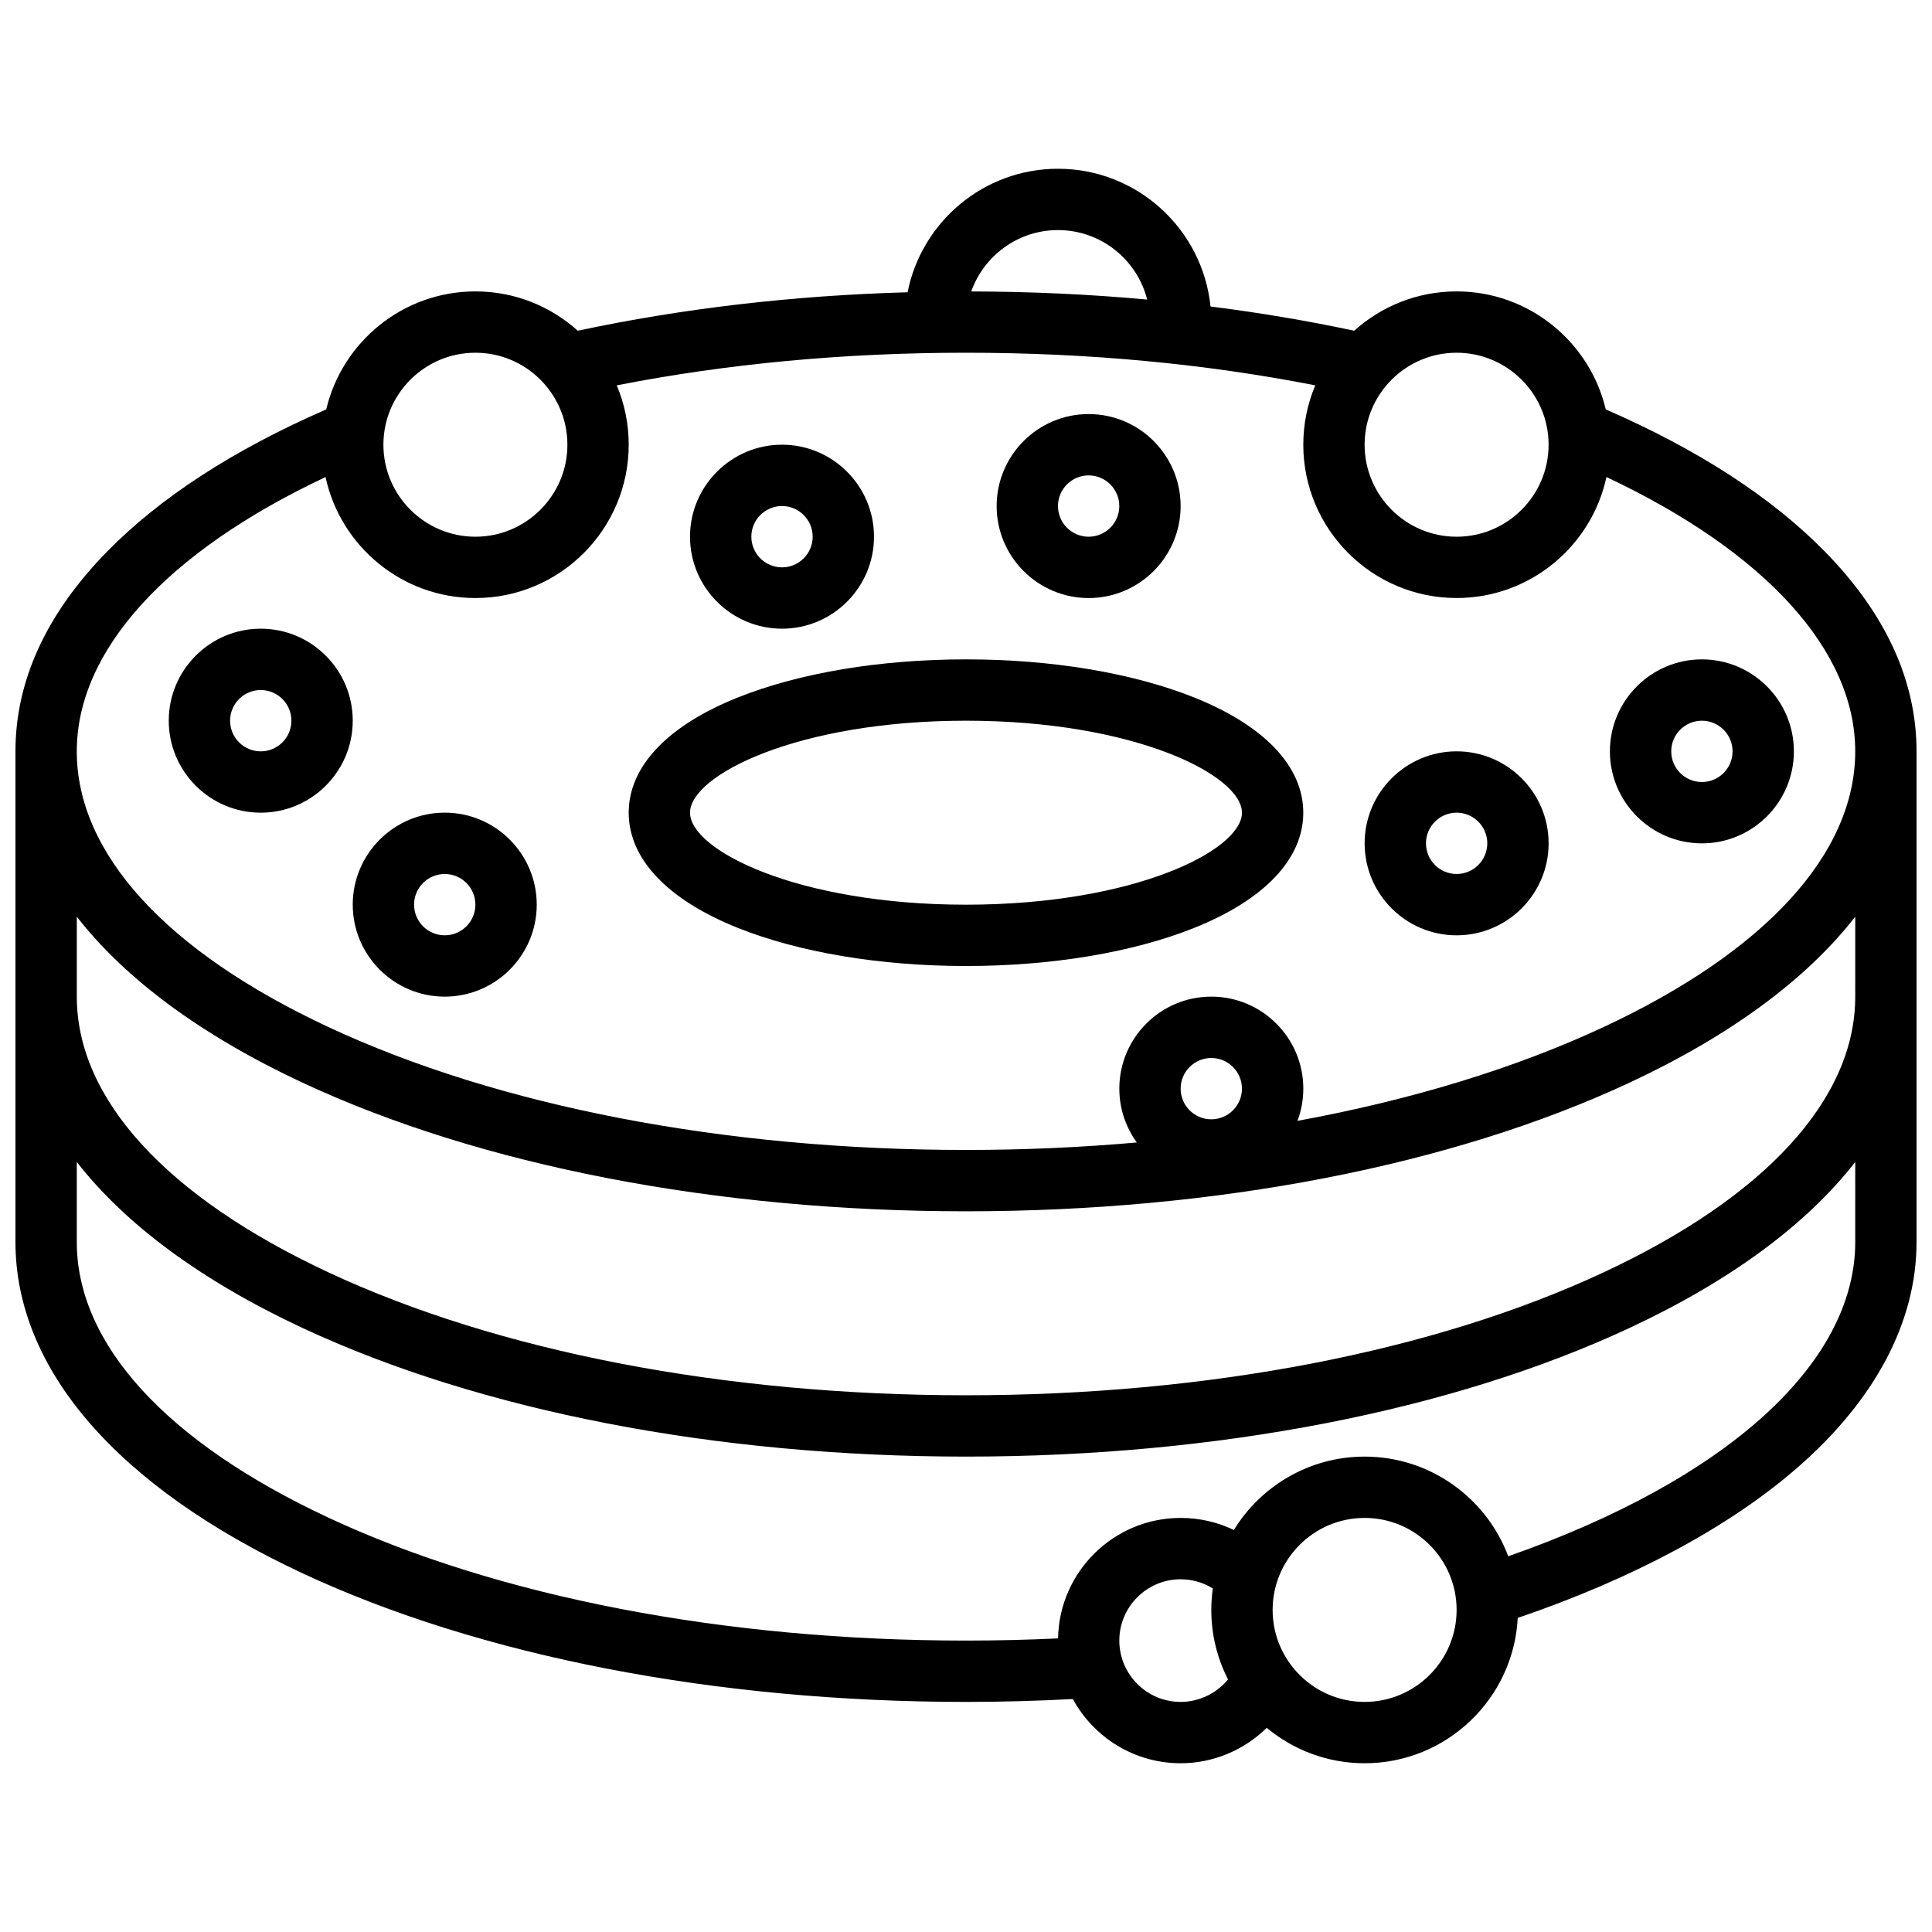
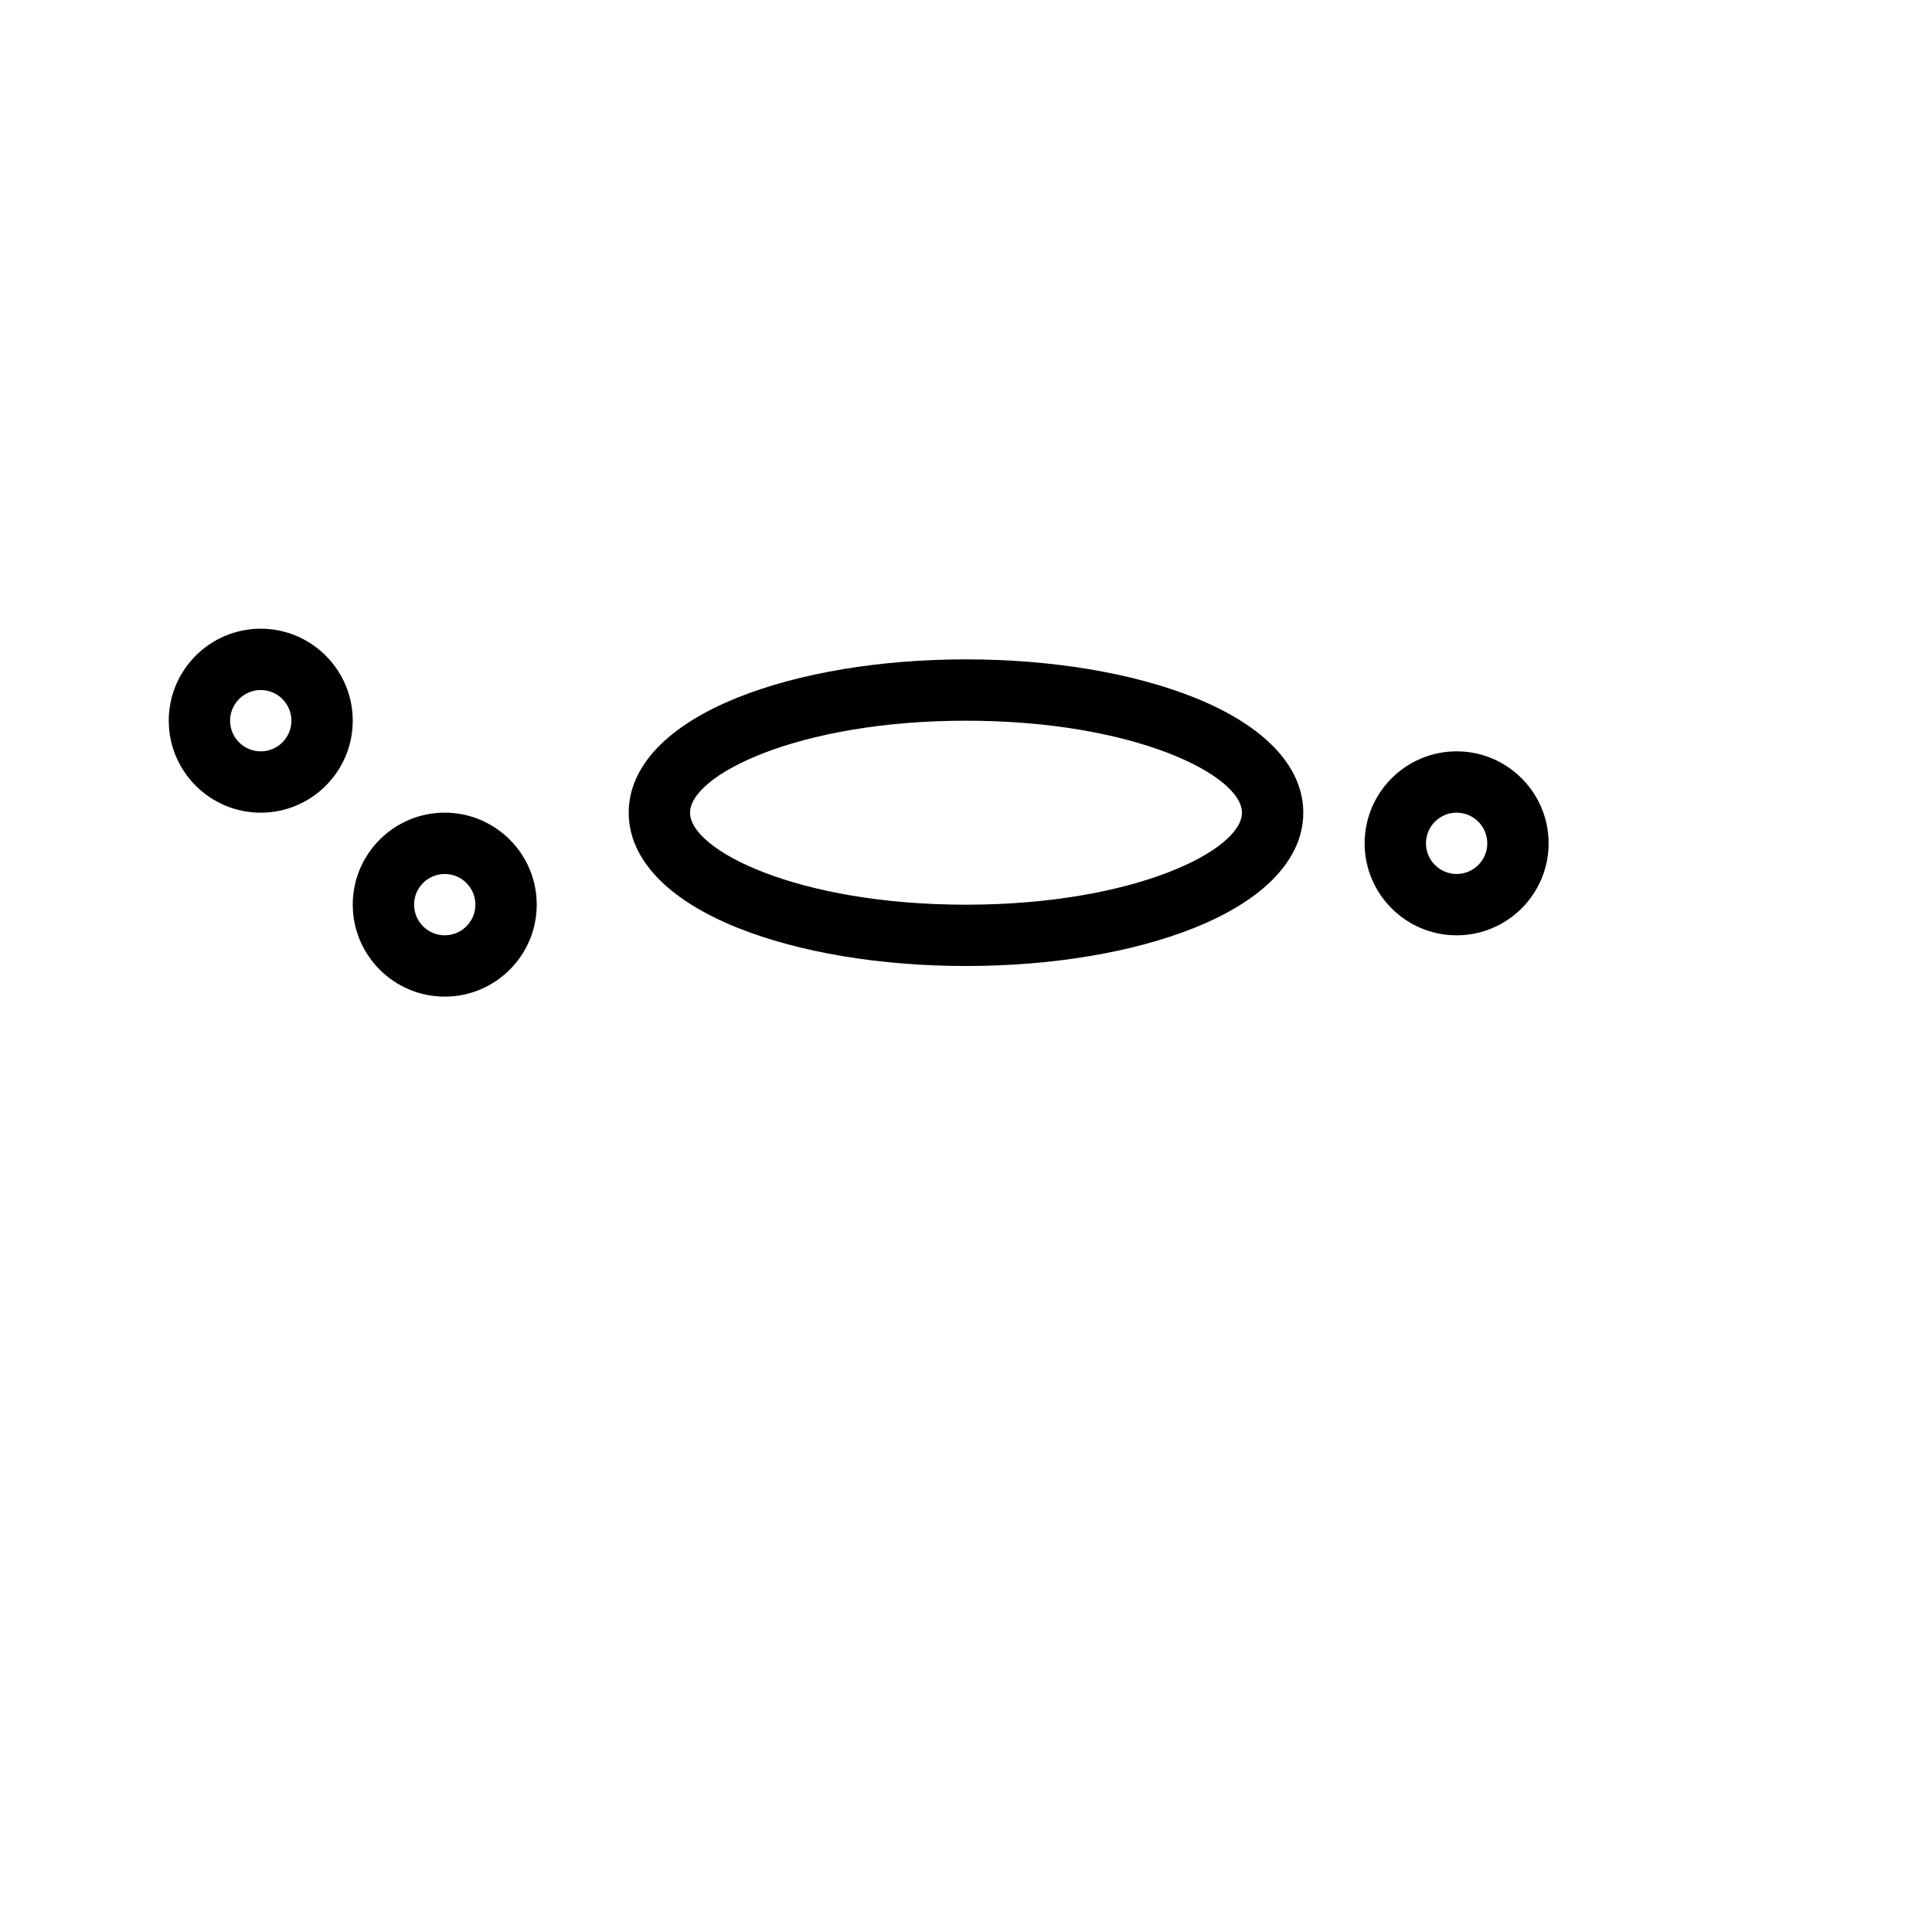
<svg xmlns="http://www.w3.org/2000/svg" width="800px" height="800px" version="1.1" viewBox="144 144 512 512">
  <defs>
    <clipPath id="a">
-       <path d="m148.09 188h503.81v424h-503.81z" />
-     </clipPath>
+       </clipPath>
  </defs>
  <path d="m339.52 389.9c16.285 6.512 37.766 10.102 60.48 10.102s44.191-3.586 60.477-10.102c18.641-7.457 28.906-18.301 28.906-30.531 0-12.23-10.266-23.07-28.906-30.527-16.285-6.512-37.766-10.102-60.477-10.102-22.715 0-44.191 3.586-60.477 10.102-18.645 7.457-28.91 18.297-28.91 30.527 0 12.23 10.266 23.074 28.906 30.531zm60.48-54.906c44.645 0 73.133 14.438 73.133 24.379s-28.488 24.379-73.133 24.379-73.133-14.438-73.133-24.379c-0.004-9.941 28.488-24.379 73.133-24.379z" />
  <path d="m261.86 408.12c13.441 0 24.379-10.934 24.379-24.379 0-13.441-10.934-24.379-24.379-24.379-13.441 0-24.379 10.934-24.379 24.379 0.004 13.441 10.938 24.379 24.379 24.379zm0-32.504c4.481 0 8.125 3.644 8.125 8.125 0 4.481-3.644 8.125-8.125 8.125s-8.125-3.644-8.125-8.125c0-4.481 3.644-8.125 8.125-8.125z" />
  <path d="m213.1 359.37c13.441 0 24.379-10.934 24.379-24.379 0-13.441-10.934-24.379-24.379-24.379-13.441 0-24.379 10.934-24.379 24.379 0 13.445 10.938 24.379 24.379 24.379zm0-32.504c4.481 0 8.125 3.644 8.125 8.125s-3.644 8.125-8.125 8.125c-4.481 0-8.125-3.644-8.125-8.125 0-4.477 3.644-8.125 8.125-8.125z" />
  <g clip-path="url(#a)">
    <path d="m627.59 290.15c-14.078-14.359-33.598-27.012-58.047-37.652-4.238-17.906-20.348-31.273-39.527-31.273-10.422 0-19.938 3.945-27.137 10.422-12.387-2.644-25.098-4.785-38.082-6.426-2.074-20.469-19.41-36.5-40.422-36.5-19.699 0-36.164 14.094-39.852 32.73-30.387 0.863-59.703 4.285-87.406 10.195-7.199-6.473-16.711-10.422-27.133-10.422-19.184 0-35.293 13.367-39.531 31.273-24.449 10.645-43.969 23.297-58.047 37.652-16.133 16.453-24.312 34.27-24.312 52.965v130.02c0 33.727 27.023 64.906 76.09 87.805 47.098 21.98 109.54 34.086 175.82 34.086 9.453 0 18.945-0.266 28.312-0.762 5.512 10.129 16.25 17.016 28.57 17.016 8.645 0 16.82-3.496 22.816-9.387 7.043 5.856 16.086 9.387 25.941 9.387 21.691 0 39.469-17.086 40.574-38.512 30.434-10.379 55.91-24.031 73.941-39.676 20.766-18.02 31.746-38.754 31.746-59.957v-130.02c0-18.695-8.18-36.512-24.312-52.965zm-97.574-52.672c13.441 0 24.379 10.938 24.379 24.379s-10.938 24.379-24.379 24.379-24.379-10.938-24.379-24.379c0-13.445 10.938-24.379 24.379-24.379zm-105.64-32.504c11.383 0 20.969 7.844 23.637 18.41-15.227-1.395-30.793-2.109-46.621-2.148 3.356-9.465 12.391-16.262 22.984-16.262zm-154.39 32.504c13.441 0 24.379 10.938 24.379 24.379s-10.938 24.379-24.379 24.379c-13.441-0.004-24.379-10.941-24.379-24.383 0-13.441 10.938-24.375 24.379-24.375zm-39.715 32.945c3.945 18.301 20.25 32.062 39.715 32.062 22.402 0 40.629-18.227 40.629-40.629 0-5.578-1.129-10.895-3.172-15.734 29.262-5.738 60.336-8.645 92.559-8.645s63.297 2.91 92.559 8.645c-2.043 4.84-3.176 10.156-3.176 15.73 0 22.402 18.227 40.629 40.629 40.629 19.465 0 35.766-13.758 39.711-32.059 42.059 19.801 65.93 45.938 65.93 72.691 0 27.051-23.691 53.004-66.711 73.078-23.473 10.953-51.031 19.332-81.105 24.848 1-2.66 1.551-5.539 1.551-8.543 0-13.441-10.934-24.379-24.379-24.379-13.441 0-24.379 10.934-24.379 24.379 0 5.328 1.723 10.258 4.633 14.27-14.758 1.309-29.895 1.984-45.262 1.984-63.953 0-123.95-11.562-168.94-32.559-43.02-20.074-66.715-46.027-66.715-73.078 0-26.754 23.871-52.891 65.926-72.691zm226.61 162.08c0-4.481 3.644-8.125 8.125-8.125 4.481 0 8.125 3.644 8.125 8.125 0 4.481-3.644 8.125-8.125 8.125-4.477 0-8.125-3.644-8.125-8.125zm0 162.52c-8.961 0-16.25-7.293-16.25-16.25 0-8.961 7.293-16.25 16.25-16.25 3.07 0 5.992 0.863 8.531 2.441-0.262 1.859-0.406 3.758-0.406 5.688 0 6.629 1.605 12.883 4.434 18.418-3.051 3.691-7.648 5.953-12.559 5.953zm48.758 0c-13.441 0-24.379-10.938-24.379-24.379 0-13.441 10.938-24.379 24.379-24.379 13.441 0 24.379 10.938 24.379 24.379 0 13.441-10.938 24.379-24.379 24.379zm130.02-121.89c0 32.262-34.203 63.059-91.957 83.297-5.777-15.414-20.656-26.414-38.059-26.414-14.648 0-27.508 7.793-34.656 19.449-4.34-2.094-9.129-3.199-14.102-3.199-17.73 0-32.18 14.27-32.488 31.93-8.086 0.379-16.254 0.574-24.391 0.574-63.953 0-123.95-11.562-168.94-32.559-43.02-20.074-66.715-46.027-66.715-73.078v-21.199c12.836 16.512 33.043 31.492 59.84 44 47.098 21.977 109.54 34.082 175.82 34.082 66.277 0 128.72-12.105 175.81-34.082 26.797-12.504 47.004-27.484 59.84-44zm0-65.008c0 27.051-23.691 53.004-66.711 73.078-44.992 20.996-104.99 32.559-168.94 32.559s-123.95-11.562-168.94-32.559c-43.02-20.074-66.715-46.027-66.715-73.078v-21.199c12.836 16.512 33.043 31.492 59.84 44 47.098 21.977 109.54 34.082 175.82 34.082 66.277 0 128.72-12.105 175.81-34.082 26.797-12.504 47.004-27.484 59.84-44z" />
  </g>
-   <path d="m351.24 310.61c13.441 0 24.379-10.934 24.379-24.379 0-13.441-10.934-24.379-24.379-24.379-13.441 0-24.379 10.934-24.379 24.379 0 13.441 10.938 24.379 24.379 24.379zm0-32.504c4.481 0 8.125 3.644 8.125 8.125s-3.644 8.125-8.125 8.125c-4.481 0-8.125-3.644-8.125-8.125s3.644-8.125 8.125-8.125z" />
-   <path d="m432.5 302.49c13.441 0 24.379-10.934 24.379-24.379 0-13.441-10.934-24.379-24.379-24.379-13.441 0-24.379 10.934-24.379 24.379 0 13.441 10.934 24.379 24.379 24.379zm0-32.504c4.481 0 8.125 3.644 8.125 8.125s-3.644 8.125-8.125 8.125c-4.481 0-8.125-3.644-8.125-8.125-0.004-4.481 3.644-8.125 8.125-8.125z" />
-   <path d="m595.02 367.5c13.441 0 24.379-10.934 24.379-24.379 0-13.441-10.934-24.379-24.379-24.379-13.441 0-24.379 10.934-24.379 24.379 0 13.441 10.934 24.379 24.379 24.379zm0-32.504c4.481 0 8.125 3.644 8.125 8.125 0 4.481-3.644 8.125-8.125 8.125-4.481 0-8.125-3.644-8.125-8.125-0.004-4.481 3.644-8.125 8.125-8.125z" />
  <path d="m530.02 391.87c13.441 0 24.379-10.934 24.379-24.379 0-13.441-10.934-24.379-24.379-24.379-13.441 0-24.379 10.934-24.379 24.379 0 13.445 10.934 24.379 24.379 24.379zm0-32.504c4.481 0 8.125 3.644 8.125 8.125 0 4.481-3.644 8.125-8.125 8.125s-8.125-3.644-8.125-8.125c-0.004-4.477 3.644-8.125 8.125-8.125z" />
</svg>